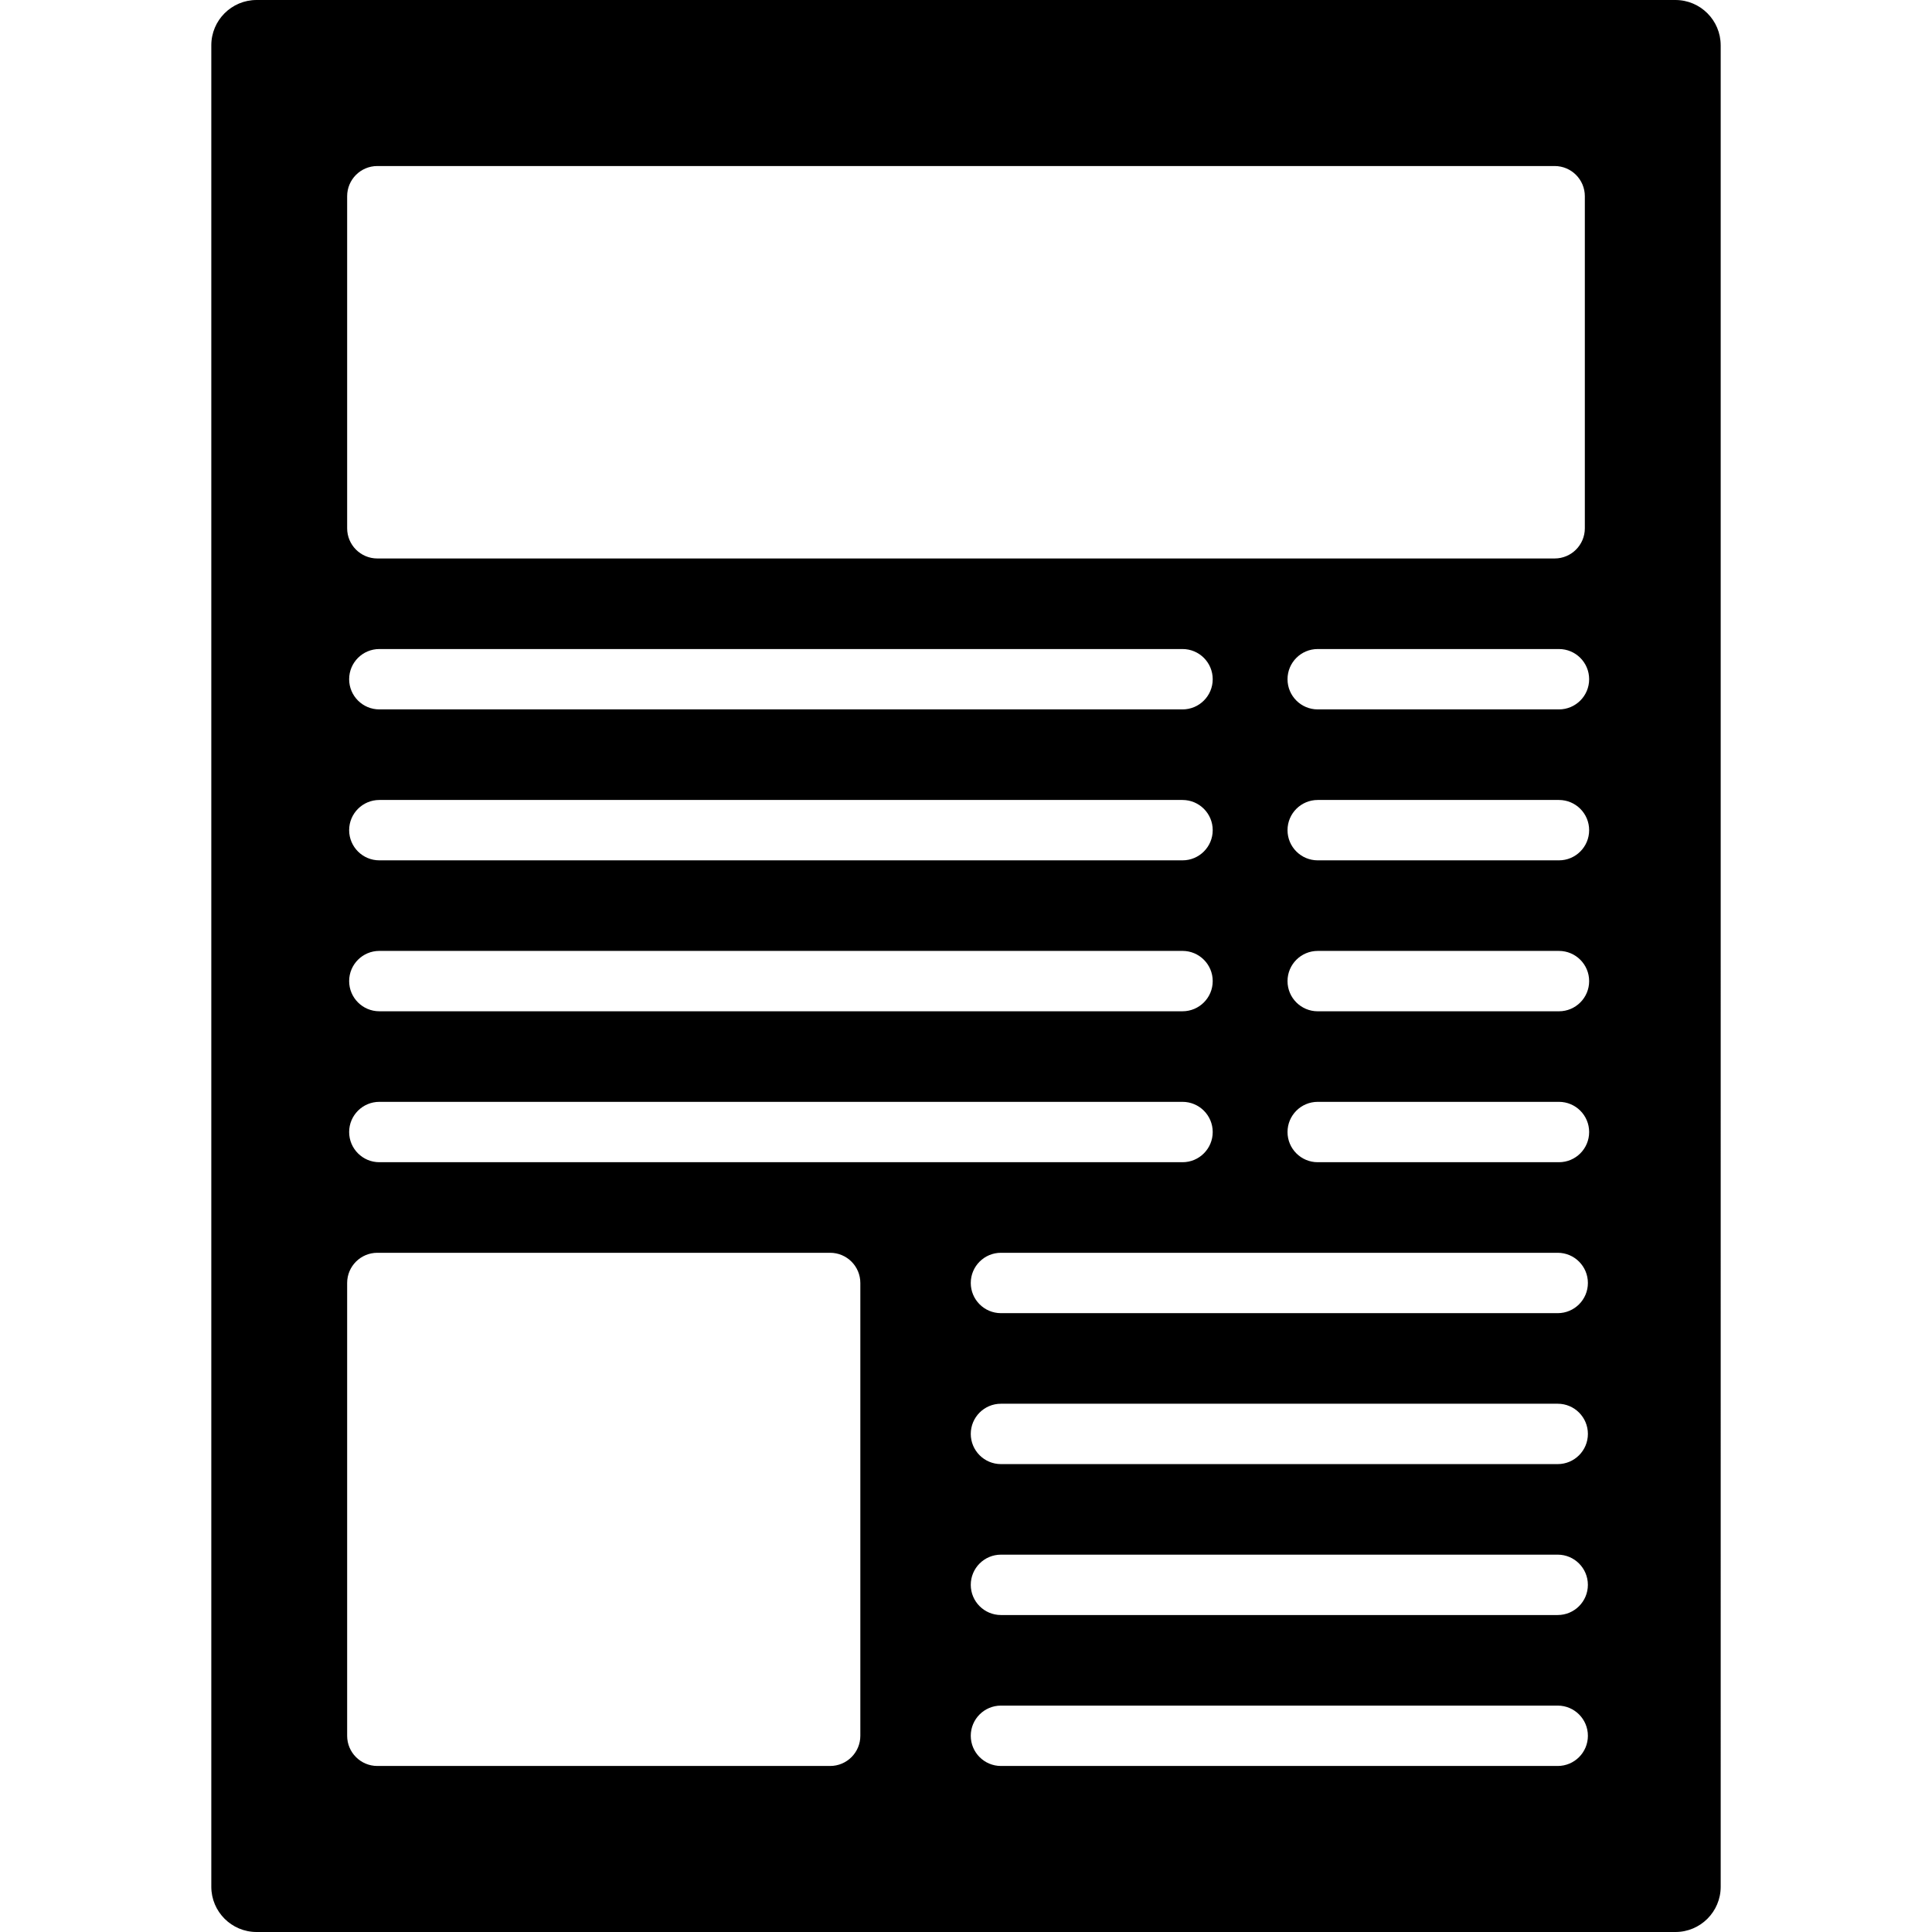
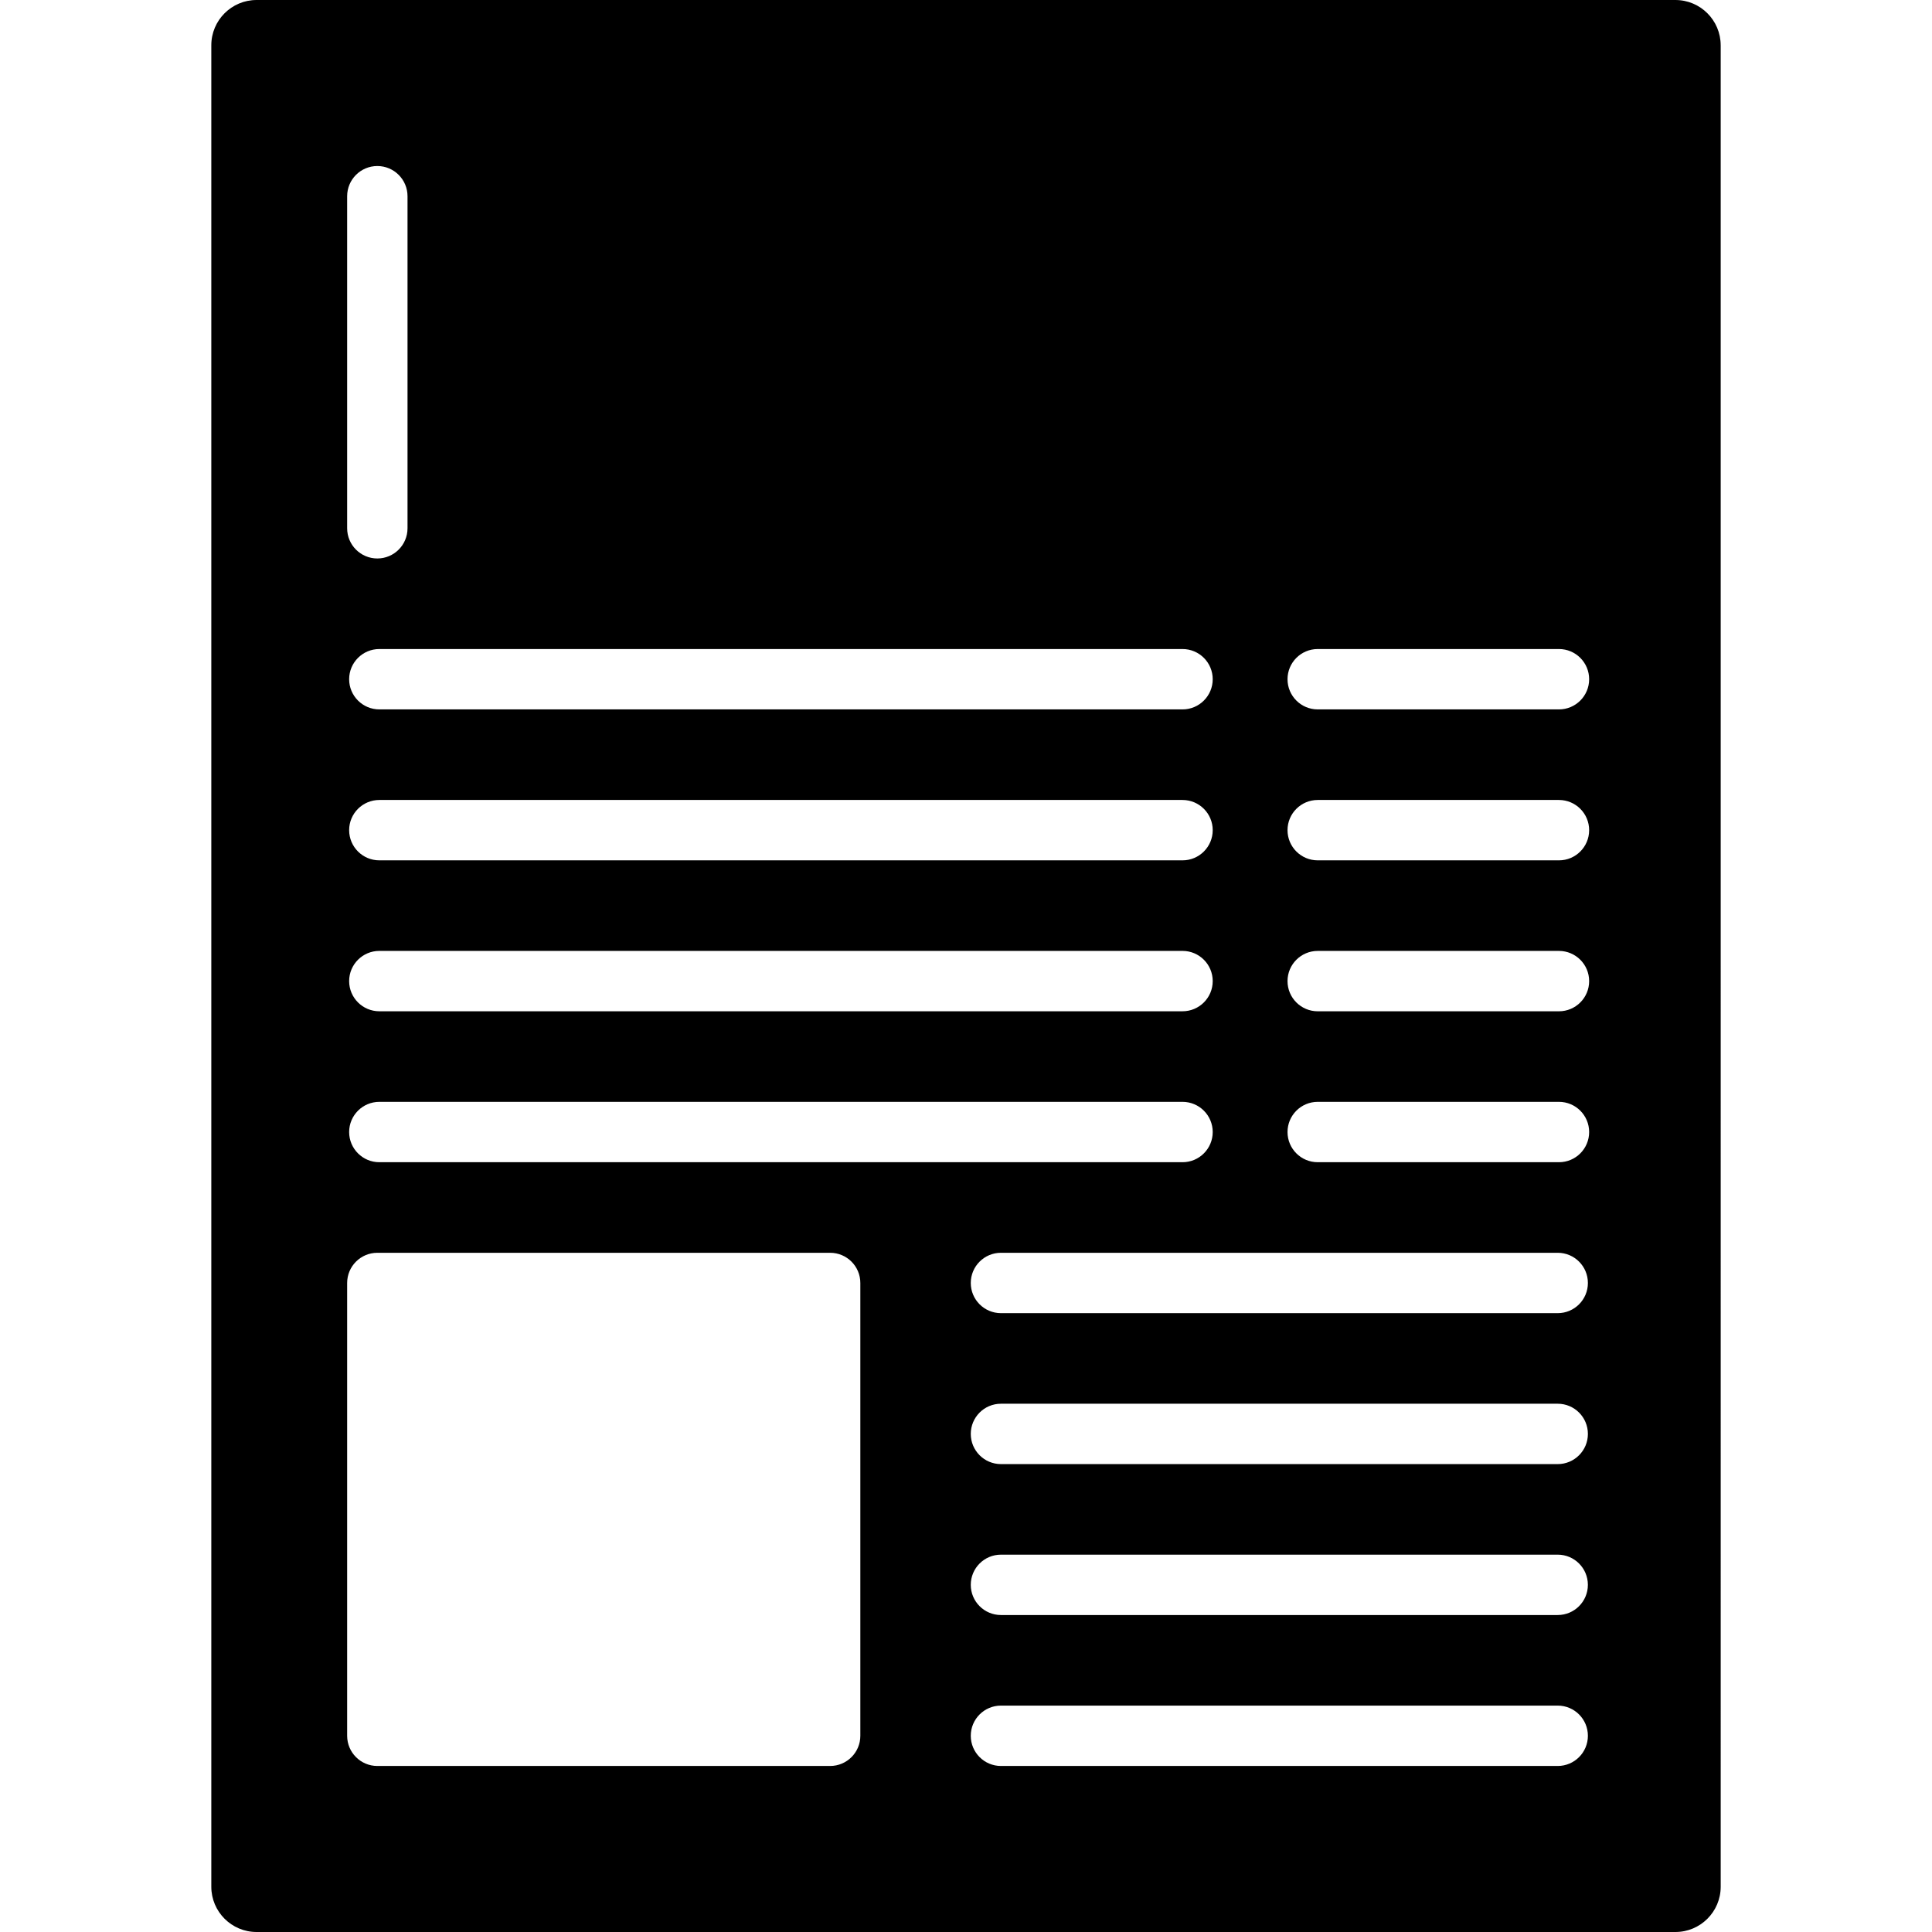
<svg xmlns="http://www.w3.org/2000/svg" fill="#000000" height="800px" width="800px" version="1.1" id="Layer_1" viewBox="0 0 500 500" xml:space="preserve">
  <g>
    <g>
-       <path d="M445.31,11.72c0-6.468-5.248-11.72-11.72-11.72H66.406c-6.472,0-11.72,5.248-11.72,11.72v476.56    c0,6.468,5.248,11.72,11.72,11.72h367.188c6.472,0,11.72-5.248,11.72-11.72V11.72H445.31z M89.842,50.78    c0-4.312,3.5-7.812,7.812-7.812h304.688c4.312,0,7.812,3.5,7.812,7.812v85.94c0,4.312-3.5,7.812-7.812,7.812H97.654    c-4.312,0-7.812-3.5-7.812-7.812V50.78z M306.038,261.716H98.17c-4.312,0-7.812-3.496-7.812-7.812c0-4.312,3.5-7.812,7.812-7.812    h207.868c4.312,0,7.812,3.5,7.812,7.812C313.85,258.22,310.35,261.716,306.038,261.716z M313.85,292.968    c0,4.316-3.5,7.812-7.812,7.812H98.17c-4.312,0-7.812-3.496-7.812-7.812c0-4.312,3.5-7.812,7.812-7.812h207.868    C310.35,285.156,313.85,288.656,313.85,292.968z M306.038,222.656H98.17c-4.312,0-7.812-3.496-7.812-7.812    c0-4.312,3.5-7.812,7.812-7.812h207.868c4.312,0,7.812,3.5,7.812,7.812C313.85,219.16,310.35,222.656,306.038,222.656z     M306.038,183.592H98.17c-4.312,0-7.812-3.496-7.812-7.812c0-4.312,3.5-7.812,7.812-7.812h207.868c4.312,0,7.812,3.5,7.812,7.812    C313.85,180.096,310.35,183.592,306.038,183.592z M222.654,449.22c0,4.312-3.5,7.812-7.812,7.812H97.654    c-4.312,0-7.812-3.5-7.812-7.812V332.032c0-4.312,3.5-7.812,7.812-7.812h117.188c4.312,0,7.812,3.5,7.812,7.812V449.22z     M403.134,457.032H259.046c-4.312,0-7.812-3.5-7.812-7.812c0-4.316,3.5-7.812,7.812-7.812h144.088    c4.316,0,7.812,3.496,7.812,7.812C410.946,453.532,407.45,457.032,403.134,457.032z M251.234,410.156    c0-4.316,3.5-7.812,7.812-7.812H403.13c4.316,0,7.812,3.496,7.812,7.812c0,4.312-3.496,7.812-7.812,7.812H259.046    C254.734,417.968,251.234,414.468,251.234,410.156z M403.134,378.908H259.046c-4.312,0-7.812-3.5-7.812-7.812    c0-4.316,3.5-7.812,7.812-7.812h144.088c4.316,0,7.812,3.496,7.812,7.812C410.946,375.408,407.45,378.908,403.134,378.908z     M403.134,339.844H259.046c-4.312,0-7.812-3.5-7.812-7.812c0-4.316,3.5-7.812,7.812-7.812h144.088    c4.316,0,7.812,3.496,7.812,7.812C410.946,336.344,407.45,339.844,403.134,339.844z M403.458,300.78h-62.436    c-4.316,0-7.812-3.496-7.812-7.812c0-4.312,3.496-7.812,7.812-7.812h62.436c4.316,0,7.812,3.5,7.812,7.812    C411.27,297.284,407.774,300.78,403.458,300.78z M403.458,261.72h-62.436c-4.316,0-7.812-3.496-7.812-7.812    c0-4.312,3.496-7.812,7.812-7.812h62.436c4.316,0,7.812,3.5,7.812,7.812C411.27,258.224,407.774,261.72,403.458,261.72z     M403.458,222.656h-62.436c-4.316,0-7.812-3.496-7.812-7.812c0-4.312,3.496-7.812,7.812-7.812h62.436    c4.316,0,7.812,3.5,7.812,7.812C411.27,219.16,407.774,222.656,403.458,222.656z M403.458,183.592h-62.436    c-4.316,0-7.812-3.496-7.812-7.812c0-4.312,3.496-7.812,7.812-7.812h62.436c4.316,0,7.812,3.5,7.812,7.812    C411.27,180.096,407.774,183.592,403.458,183.592z" />
+       <path d="M445.31,11.72c0-6.468-5.248-11.72-11.72-11.72H66.406c-6.472,0-11.72,5.248-11.72,11.72v476.56    c0,6.468,5.248,11.72,11.72,11.72h367.188c6.472,0,11.72-5.248,11.72-11.72V11.72H445.31z M89.842,50.78    c0-4.312,3.5-7.812,7.812-7.812c4.312,0,7.812,3.5,7.812,7.812v85.94c0,4.312-3.5,7.812-7.812,7.812H97.654    c-4.312,0-7.812-3.5-7.812-7.812V50.78z M306.038,261.716H98.17c-4.312,0-7.812-3.496-7.812-7.812c0-4.312,3.5-7.812,7.812-7.812    h207.868c4.312,0,7.812,3.5,7.812,7.812C313.85,258.22,310.35,261.716,306.038,261.716z M313.85,292.968    c0,4.316-3.5,7.812-7.812,7.812H98.17c-4.312,0-7.812-3.496-7.812-7.812c0-4.312,3.5-7.812,7.812-7.812h207.868    C310.35,285.156,313.85,288.656,313.85,292.968z M306.038,222.656H98.17c-4.312,0-7.812-3.496-7.812-7.812    c0-4.312,3.5-7.812,7.812-7.812h207.868c4.312,0,7.812,3.5,7.812,7.812C313.85,219.16,310.35,222.656,306.038,222.656z     M306.038,183.592H98.17c-4.312,0-7.812-3.496-7.812-7.812c0-4.312,3.5-7.812,7.812-7.812h207.868c4.312,0,7.812,3.5,7.812,7.812    C313.85,180.096,310.35,183.592,306.038,183.592z M222.654,449.22c0,4.312-3.5,7.812-7.812,7.812H97.654    c-4.312,0-7.812-3.5-7.812-7.812V332.032c0-4.312,3.5-7.812,7.812-7.812h117.188c4.312,0,7.812,3.5,7.812,7.812V449.22z     M403.134,457.032H259.046c-4.312,0-7.812-3.5-7.812-7.812c0-4.316,3.5-7.812,7.812-7.812h144.088    c4.316,0,7.812,3.496,7.812,7.812C410.946,453.532,407.45,457.032,403.134,457.032z M251.234,410.156    c0-4.316,3.5-7.812,7.812-7.812H403.13c4.316,0,7.812,3.496,7.812,7.812c0,4.312-3.496,7.812-7.812,7.812H259.046    C254.734,417.968,251.234,414.468,251.234,410.156z M403.134,378.908H259.046c-4.312,0-7.812-3.5-7.812-7.812    c0-4.316,3.5-7.812,7.812-7.812h144.088c4.316,0,7.812,3.496,7.812,7.812C410.946,375.408,407.45,378.908,403.134,378.908z     M403.134,339.844H259.046c-4.312,0-7.812-3.5-7.812-7.812c0-4.316,3.5-7.812,7.812-7.812h144.088    c4.316,0,7.812,3.496,7.812,7.812C410.946,336.344,407.45,339.844,403.134,339.844z M403.458,300.78h-62.436    c-4.316,0-7.812-3.496-7.812-7.812c0-4.312,3.496-7.812,7.812-7.812h62.436c4.316,0,7.812,3.5,7.812,7.812    C411.27,297.284,407.774,300.78,403.458,300.78z M403.458,261.72h-62.436c-4.316,0-7.812-3.496-7.812-7.812    c0-4.312,3.496-7.812,7.812-7.812h62.436c4.316,0,7.812,3.5,7.812,7.812C411.27,258.224,407.774,261.72,403.458,261.72z     M403.458,222.656h-62.436c-4.316,0-7.812-3.496-7.812-7.812c0-4.312,3.496-7.812,7.812-7.812h62.436    c4.316,0,7.812,3.5,7.812,7.812C411.27,219.16,407.774,222.656,403.458,222.656z M403.458,183.592h-62.436    c-4.316,0-7.812-3.496-7.812-7.812c0-4.312,3.496-7.812,7.812-7.812h62.436c4.316,0,7.812,3.5,7.812,7.812    C411.27,180.096,407.774,183.592,403.458,183.592z" />
    </g>
  </g>
</svg>